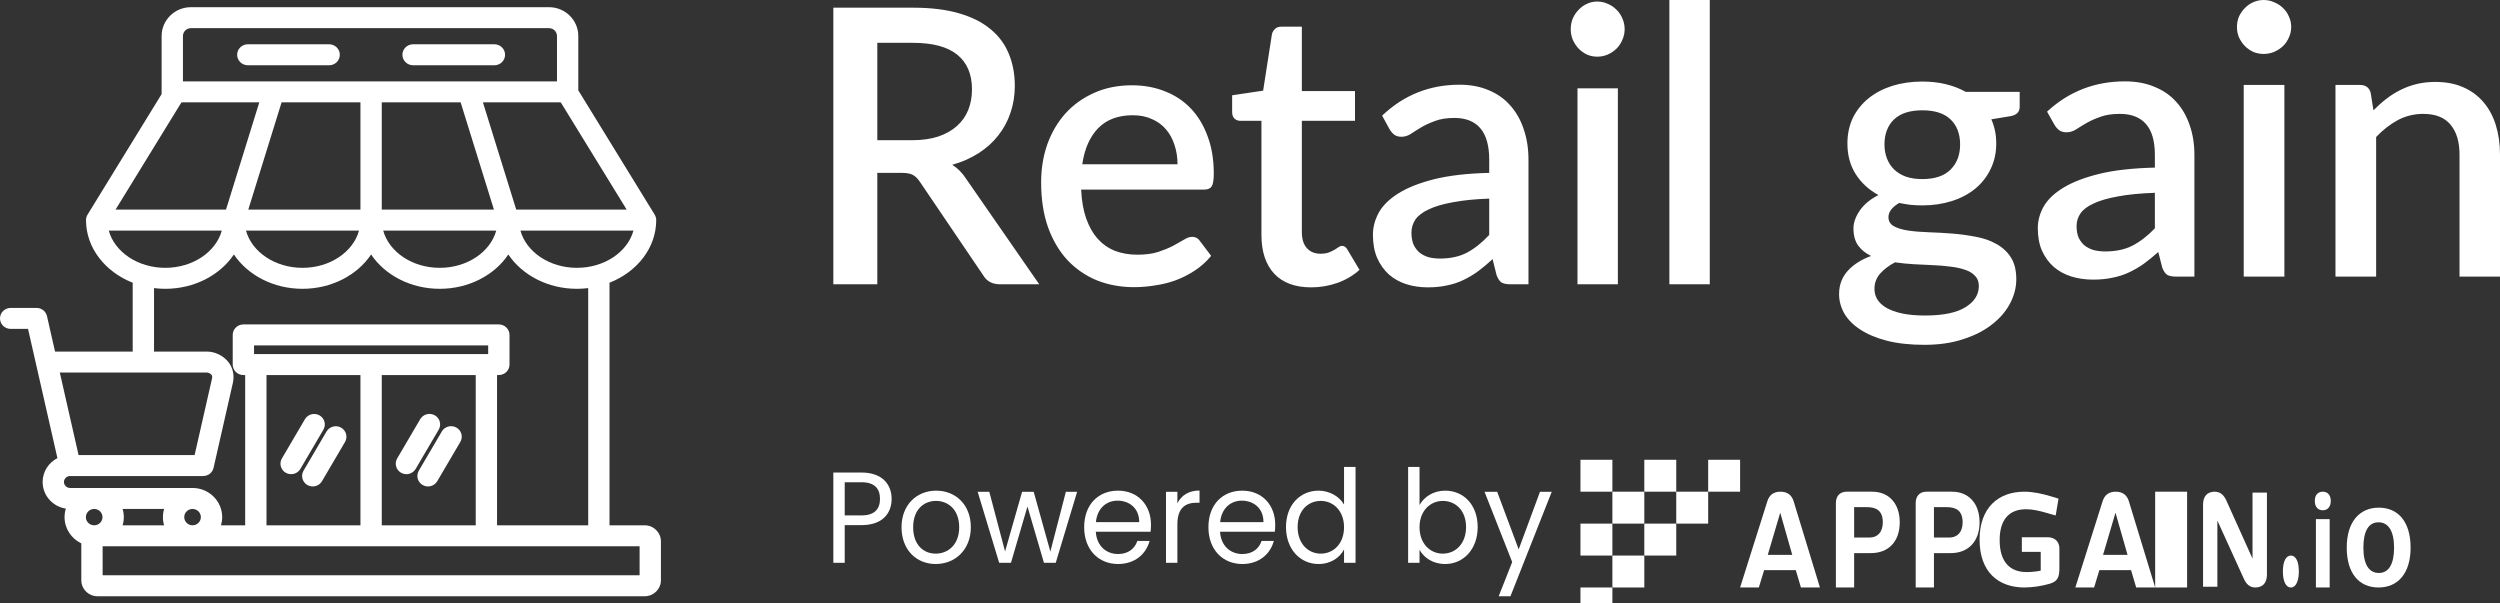
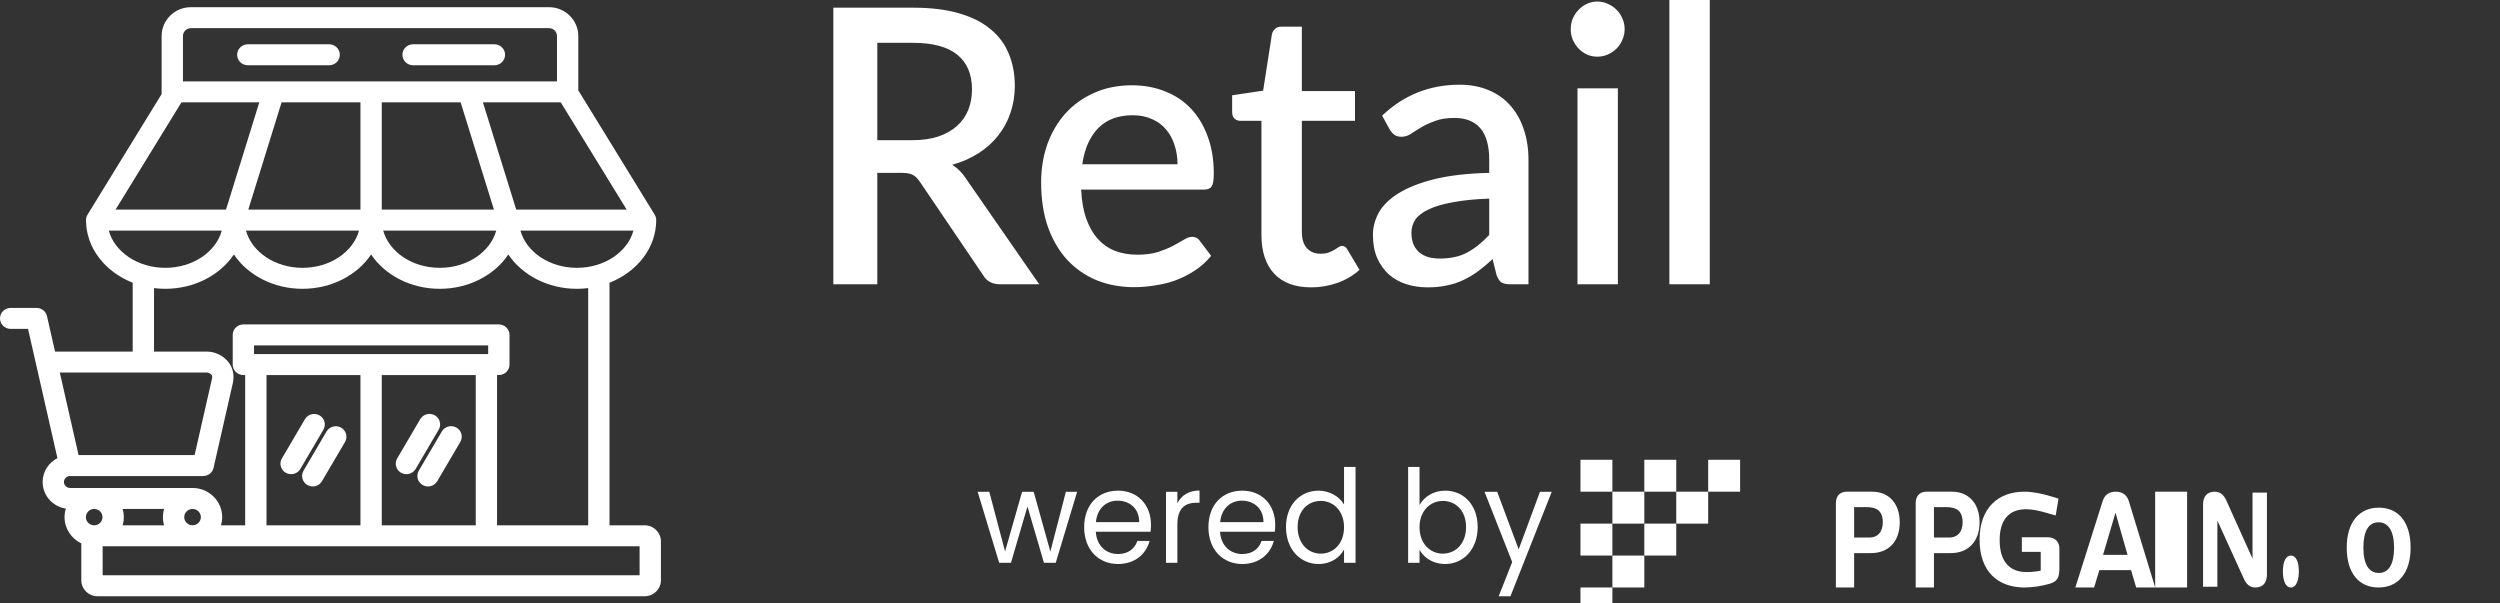
<svg xmlns="http://www.w3.org/2000/svg" width="174" height="42" viewBox="0 0 174 42" fill="none">
  <rect x="0" y="0" width="174" height="42" fill="#333333" stroke="none" />
  <path d="M44.867 36.561H42.422V19.677C44.337 18.925 45.673 17.255 45.673 15.318C45.672 15.185 45.635 15.054 45.566 14.94L40.303 6.374C40.286 6.346 40.268 6.32 40.25 6.294V2.506C40.25 1.4 39.335 0.5 38.211 0.5H13.288C12.164 0.5 11.249 1.4 11.249 2.506V6.548L6.093 14.94C6.023 15.054 5.986 15.185 5.986 15.318C5.986 17.255 7.322 18.925 9.236 19.677V24.471H3.831L3.27 22.002C3.233 21.84 3.141 21.695 3.01 21.591C2.878 21.488 2.714 21.431 2.546 21.431H0.742C0.545 21.431 0.356 21.508 0.217 21.645C0.078 21.782 0 21.967 0 22.161C0 22.354 0.078 22.54 0.217 22.677C0.356 22.814 0.545 22.891 0.742 22.891H1.951L3.996 31.885C3.385 32.198 2.967 32.825 2.967 33.548C2.967 34.484 3.67 35.261 4.583 35.399C4.523 35.591 4.493 35.791 4.493 35.992C4.493 36.795 4.97 37.49 5.659 37.819V40.385C5.659 41 6.167 41.5 6.793 41.5H44.867C45.492 41.5 46 41 46 40.385V37.676C46 37.061 45.492 36.561 44.867 36.561ZM40.155 18.641C38.236 18.641 36.626 17.53 36.221 16.048H44.089C43.684 17.53 42.075 18.641 40.155 18.641ZM12.686 7.124H18.047L15.73 14.588H8.043L12.622 7.134C12.629 7.131 12.648 7.124 12.686 7.124ZM32.06 7.124L34.378 14.588H26.571V7.124H32.06ZM25.087 14.588H17.281L19.599 7.124H25.087L25.087 14.588ZM24.988 16.048C24.583 17.53 22.974 18.641 21.054 18.641C19.134 18.641 17.525 17.53 17.12 16.048H24.988ZM34.539 16.048C34.134 17.53 32.524 18.641 30.605 18.641C28.685 18.641 27.076 17.53 26.671 16.048H34.539ZM43.616 14.588H35.929L33.611 7.124H38.973C39.01 7.124 39.03 7.131 39.036 7.134L43.616 14.588ZM13.288 1.96H38.211C38.358 1.96 38.5 2.018 38.603 2.12C38.707 2.222 38.766 2.361 38.766 2.506V5.664H12.733V2.506C12.733 2.205 12.982 1.96 13.288 1.96ZM7.569 16.048H15.438C15.033 17.53 13.423 18.641 11.503 18.641C9.584 18.641 7.974 17.53 7.569 16.048ZM14.421 25.93C14.481 25.93 14.632 25.982 14.716 26.085C14.754 26.132 14.789 26.2 14.757 26.343L13.545 31.672H5.468L4.163 25.93H14.421ZM4.451 33.547C4.451 33.322 4.644 33.132 4.874 33.132H14.14C14.308 33.132 14.472 33.075 14.604 32.972C14.735 32.868 14.827 32.723 14.864 32.561L16.205 26.662C16.329 26.116 16.211 25.587 15.874 25.173C15.527 24.746 14.956 24.471 14.421 24.471H10.72V20.052C10.976 20.083 11.238 20.101 11.504 20.101C13.54 20.101 15.323 19.139 16.279 17.712C17.235 19.139 19.017 20.101 21.054 20.101C23.091 20.101 24.874 19.139 25.829 17.712C26.785 19.139 28.568 20.101 30.605 20.101C32.642 20.101 34.424 19.139 35.38 17.712C36.336 19.139 38.118 20.101 40.155 20.101C40.421 20.101 40.682 20.084 40.939 20.052V36.561H34.594V26.103H34.72C34.916 26.103 35.105 26.026 35.244 25.89C35.383 25.753 35.462 25.567 35.462 25.373V23.31C35.462 23.117 35.383 22.931 35.244 22.794C35.105 22.657 34.916 22.58 34.72 22.58H16.939C16.742 22.58 16.554 22.657 16.415 22.794C16.276 22.931 16.197 23.117 16.197 23.31V25.373C16.197 25.567 16.276 25.753 16.415 25.89C16.554 26.026 16.742 26.103 16.939 26.103H17.064V36.561H15.381C15.434 36.38 15.464 36.19 15.464 35.992C15.464 34.874 14.54 33.964 13.403 33.963L13.402 33.963H4.874C4.644 33.963 4.451 33.773 4.451 33.547ZM33.977 24.643H17.681V24.04H33.977V24.643ZM25.087 26.103V36.561H18.548V26.103H25.087ZM26.571 26.103H33.111V36.561H26.571V26.103ZM13.4 36.561C13.247 36.561 13.1 36.501 12.992 36.394C12.884 36.287 12.823 36.143 12.823 35.992C12.823 35.678 13.082 35.423 13.401 35.423C13.72 35.423 13.98 35.678 13.98 35.992C13.98 36.143 13.919 36.287 13.81 36.394C13.702 36.501 13.555 36.561 13.402 36.561H13.4ZM6.555 35.423C6.874 35.423 7.134 35.678 7.134 35.992C7.134 36.306 6.874 36.561 6.555 36.561C6.236 36.561 5.977 36.306 5.977 35.992C5.977 35.678 6.236 35.423 6.555 35.423ZM8.534 35.423H11.422C11.311 35.794 11.311 36.19 11.422 36.561H8.534C8.645 36.19 8.645 35.794 8.534 35.423ZM44.516 40.04H7.143V38.021H44.516V40.04ZM16.505 3.812C16.505 3.618 16.583 3.433 16.723 3.296C16.862 3.159 17.05 3.082 17.247 3.082H22.909C23.106 3.082 23.295 3.159 23.434 3.296C23.573 3.433 23.651 3.618 23.651 3.812C23.651 4.005 23.573 4.191 23.434 4.328C23.295 4.465 23.106 4.542 22.909 4.542H17.247C17.05 4.542 16.862 4.465 16.723 4.328C16.583 4.191 16.505 4.005 16.505 3.812ZM28.008 3.812C28.008 3.618 28.086 3.433 28.225 3.296C28.364 3.159 28.553 3.082 28.75 3.082H34.411C34.608 3.082 34.797 3.159 34.936 3.296C35.075 3.433 35.153 3.618 35.153 3.812C35.153 4.005 35.075 4.191 34.936 4.328C34.797 4.465 34.608 4.542 34.411 4.542H28.75C28.553 4.542 28.364 4.465 28.225 4.328C28.086 4.191 28.008 4.005 28.008 3.812ZM21.125 32.762L22.73 30.027C22.829 29.86 22.991 29.74 23.181 29.69C23.37 29.641 23.572 29.667 23.741 29.764C23.911 29.86 24.035 30.019 24.086 30.205C24.138 30.391 24.112 30.589 24.015 30.757L22.41 33.492C22.361 33.575 22.296 33.648 22.219 33.706C22.142 33.765 22.053 33.807 21.959 33.832C21.865 33.857 21.767 33.863 21.67 33.851C21.574 33.838 21.48 33.807 21.396 33.759C21.226 33.663 21.102 33.503 21.051 33.316C21 33.129 21.026 32.93 21.125 32.762ZM19.62 31.908L21.226 29.172C21.325 29.006 21.487 28.885 21.676 28.836C21.866 28.787 22.067 28.813 22.237 28.909C22.407 29.006 22.531 29.164 22.582 29.35C22.633 29.536 22.608 29.735 22.511 29.902L20.905 32.638C20.857 32.721 20.792 32.794 20.715 32.852C20.637 32.91 20.549 32.953 20.455 32.978C20.361 33.003 20.263 33.009 20.166 32.996C20.07 32.984 19.976 32.953 19.892 32.905C19.721 32.808 19.597 32.649 19.546 32.462C19.495 32.275 19.522 32.075 19.62 31.908ZM32.038 30.757L30.433 33.492C30.384 33.575 30.319 33.648 30.242 33.706C30.165 33.765 30.076 33.807 29.982 33.832C29.888 33.857 29.79 33.863 29.693 33.851C29.597 33.838 29.504 33.807 29.419 33.759C29.249 33.662 29.125 33.503 29.074 33.316C29.023 33.129 29.049 32.93 29.148 32.762L30.753 30.027C30.802 29.944 30.867 29.871 30.944 29.812C31.021 29.754 31.11 29.711 31.204 29.687C31.298 29.662 31.396 29.655 31.493 29.668C31.589 29.68 31.682 29.712 31.767 29.76C31.851 29.808 31.925 29.871 31.985 29.947C32.044 30.023 32.087 30.11 32.112 30.203C32.138 30.295 32.144 30.392 32.132 30.487C32.119 30.582 32.087 30.674 32.038 30.757ZM30.534 29.902L28.928 32.638C28.88 32.721 28.815 32.794 28.738 32.852C28.66 32.91 28.572 32.953 28.478 32.978C28.384 33.003 28.286 33.009 28.189 32.996C28.092 32.984 27.999 32.953 27.915 32.905C27.744 32.808 27.62 32.649 27.569 32.462C27.518 32.275 27.545 32.075 27.643 31.908L29.249 29.172C29.298 29.089 29.362 29.017 29.44 28.958C29.517 28.9 29.605 28.857 29.699 28.832C29.794 28.807 29.892 28.801 29.988 28.814C30.085 28.826 30.178 28.857 30.262 28.905C30.347 28.953 30.421 29.017 30.48 29.093C30.539 29.169 30.583 29.256 30.608 29.348C30.633 29.441 30.64 29.538 30.627 29.633C30.614 29.727 30.583 29.819 30.534 29.902Z" fill="white" />
  <path d="M63.465 9.759C64.163 9.759 64.773 9.675 65.296 9.505C65.819 9.327 66.255 9.082 66.603 8.77C66.952 8.458 67.214 8.088 67.388 7.66C67.562 7.224 67.65 6.742 67.65 6.217C67.65 5.165 67.309 4.363 66.63 3.81C65.95 3.258 64.921 2.981 63.544 2.981H61.06V9.759H63.465ZM72.33 19.786H69.598C69.057 19.786 68.665 19.572 68.421 19.144L64.028 12.66C63.88 12.438 63.718 12.277 63.544 12.179C63.37 12.081 63.108 12.032 62.759 12.032H61.06V19.786H58V0.535H63.544C64.782 0.535 65.845 0.664 66.734 0.922C67.632 1.181 68.369 1.551 68.944 2.032C69.519 2.504 69.942 3.075 70.212 3.743C70.491 4.412 70.631 5.156 70.631 5.976C70.631 6.644 70.53 7.268 70.33 7.848C70.138 8.427 69.855 8.953 69.48 9.425C69.114 9.898 68.661 10.307 68.12 10.655C67.58 11.003 66.965 11.274 66.277 11.471C66.651 11.702 66.974 12.028 67.244 12.447L72.33 19.786ZM81.955 11.431C81.955 10.949 81.886 10.504 81.746 10.094C81.615 9.675 81.419 9.314 81.158 9.011C80.896 8.699 80.569 8.458 80.177 8.289C79.794 8.111 79.349 8.021 78.844 8.021C77.824 8.021 77.022 8.32 76.438 8.917C75.854 9.514 75.483 10.352 75.326 11.431H81.955ZM75.248 13.195C75.283 13.971 75.4 14.643 75.601 15.214C75.801 15.775 76.067 16.243 76.398 16.618C76.738 16.992 77.139 17.273 77.601 17.46C78.072 17.638 78.595 17.727 79.17 17.727C79.719 17.727 80.195 17.665 80.596 17.54C80.997 17.406 81.345 17.264 81.642 17.112C81.938 16.952 82.191 16.809 82.4 16.684C82.609 16.551 82.801 16.484 82.975 16.484C83.202 16.484 83.376 16.573 83.498 16.751L84.296 17.808C83.965 18.209 83.59 18.547 83.171 18.823C82.753 19.1 82.308 19.327 81.838 19.505C81.367 19.675 80.883 19.795 80.386 19.866C79.889 19.947 79.406 19.987 78.935 19.987C78.011 19.987 77.153 19.831 76.359 19.519C75.575 19.198 74.89 18.73 74.306 18.115C73.731 17.5 73.278 16.738 72.947 15.829C72.624 14.92 72.463 13.873 72.463 12.687C72.463 11.742 72.607 10.86 72.894 10.04C73.191 9.22 73.609 8.507 74.15 7.901C74.699 7.295 75.361 6.818 76.137 6.471C76.921 6.114 77.806 5.936 78.791 5.936C79.611 5.936 80.369 6.074 81.066 6.35C81.764 6.618 82.365 7.014 82.871 7.54C83.376 8.066 83.769 8.712 84.047 9.479C84.335 10.236 84.479 11.101 84.479 12.072C84.479 12.518 84.431 12.816 84.335 12.968C84.239 13.119 84.065 13.195 83.812 13.195H75.248ZM91.248 20C90.141 20 89.287 19.684 88.686 19.051C88.093 18.409 87.796 17.509 87.796 16.35V8.409H86.332C86.175 8.409 86.04 8.36 85.927 8.262C85.813 8.155 85.757 7.999 85.757 7.794V6.631L87.914 6.31L88.529 2.366C88.572 2.215 88.646 2.094 88.751 2.005C88.856 1.907 88.995 1.858 89.169 1.858H90.608V6.337H94.308V8.409H90.608V16.15C90.608 16.64 90.725 17.014 90.961 17.273C91.196 17.531 91.51 17.66 91.902 17.66C92.12 17.66 92.308 17.634 92.464 17.58C92.621 17.518 92.756 17.455 92.87 17.393C92.983 17.322 93.079 17.259 93.157 17.206C93.245 17.143 93.327 17.112 93.406 17.112C93.563 17.112 93.689 17.201 93.785 17.38L94.622 18.783C94.186 19.176 93.672 19.479 93.079 19.692C92.486 19.898 91.876 20 91.248 20ZM103.65 13.823C102.647 13.859 101.802 13.944 101.113 14.078C100.425 14.202 99.867 14.367 99.439 14.572C99.012 14.768 98.703 15.005 98.511 15.281C98.328 15.557 98.237 15.86 98.237 16.19C98.237 16.511 98.285 16.787 98.38 17.019C98.485 17.241 98.624 17.429 98.799 17.58C98.982 17.723 99.191 17.83 99.427 17.901C99.671 17.963 99.936 17.995 100.224 17.995C100.956 17.995 101.584 17.857 102.107 17.58C102.639 17.295 103.153 16.885 103.65 16.35V13.823ZM96.197 8.048C97.705 6.613 99.501 5.896 101.584 5.896C102.351 5.896 103.031 6.025 103.624 6.283C104.225 6.533 104.726 6.889 105.127 7.353C105.537 7.816 105.846 8.369 106.056 9.011C106.273 9.643 106.382 10.348 106.382 11.123V19.786H105.127C104.857 19.786 104.652 19.746 104.513 19.666C104.373 19.577 104.256 19.403 104.16 19.144L103.885 18.035C103.545 18.347 103.21 18.628 102.878 18.877C102.547 19.118 102.203 19.323 101.845 19.492C101.497 19.661 101.118 19.786 100.708 19.866C100.307 19.955 99.862 20 99.374 20C98.834 20 98.328 19.924 97.857 19.773C97.395 19.621 96.995 19.394 96.654 19.091C96.315 18.779 96.044 18.396 95.844 17.941C95.652 17.487 95.556 16.952 95.556 16.337C95.556 15.811 95.691 15.299 95.962 14.8C96.24 14.3 96.694 13.855 97.321 13.463C97.958 13.062 98.79 12.732 99.819 12.473C100.856 12.215 102.133 12.068 103.65 12.032V11.123C103.65 10.143 103.445 9.412 103.035 8.93C102.626 8.449 102.024 8.209 101.231 8.209C100.69 8.209 100.237 8.28 99.871 8.422C99.505 8.556 99.187 8.703 98.916 8.864C98.646 9.024 98.407 9.176 98.197 9.318C97.988 9.452 97.766 9.519 97.531 9.519C97.339 9.519 97.173 9.47 97.034 9.372C96.903 9.265 96.794 9.135 96.707 8.984L96.197 8.048ZM112.604 6.15V19.786H109.793V6.15H112.604ZM113.075 2.032C113.075 2.291 113.023 2.536 112.918 2.767C112.822 2.999 112.687 3.204 112.513 3.382C112.339 3.552 112.134 3.69 111.898 3.797C111.672 3.895 111.428 3.944 111.166 3.944C110.913 3.944 110.674 3.895 110.447 3.797C110.229 3.69 110.037 3.552 109.872 3.382C109.706 3.204 109.571 2.999 109.466 2.767C109.37 2.536 109.323 2.291 109.323 2.032C109.323 1.765 109.37 1.515 109.466 1.283C109.571 1.052 109.706 0.851 109.872 0.682C110.037 0.504 110.229 0.365 110.447 0.267C110.674 0.16 110.913 0.107 111.166 0.107C111.428 0.107 111.672 0.16 111.898 0.267C112.134 0.365 112.339 0.504 112.513 0.682C112.687 0.851 112.822 1.052 112.918 1.283C113.023 1.515 113.075 1.765 113.075 2.032ZM119 0V19.786H116.189V0H119Z" fill="white" />
-   <path d="M133.792 12.464C134.669 12.464 135.327 12.242 135.766 11.797C136.205 11.353 136.424 10.773 136.424 10.058C136.424 9.325 136.205 8.746 135.766 8.318C135.327 7.891 134.669 7.677 133.792 7.677C132.923 7.677 132.265 7.891 131.817 8.318C131.379 8.746 131.159 9.325 131.159 10.058C131.159 10.406 131.216 10.729 131.33 11.026C131.445 11.322 131.611 11.579 131.831 11.797C132.05 12.007 132.322 12.172 132.647 12.294C132.98 12.408 133.362 12.464 133.792 12.464ZM137.727 19.906C137.727 19.61 137.64 19.374 137.464 19.2C137.297 19.017 137.069 18.877 136.78 18.782C136.49 18.677 136.152 18.603 135.766 18.559C135.38 18.507 134.968 18.472 134.528 18.454C134.099 18.428 133.656 18.407 133.2 18.389C132.752 18.363 132.318 18.319 131.896 18.258C131.475 18.476 131.129 18.738 130.857 19.043C130.593 19.348 130.462 19.701 130.462 20.102C130.462 20.364 130.528 20.608 130.658 20.835C130.8 21.062 131.01 21.258 131.291 21.423C131.581 21.589 131.945 21.72 132.383 21.816C132.831 21.912 133.366 21.96 133.989 21.96C135.235 21.96 136.17 21.768 136.793 21.384C137.416 21.001 137.727 20.508 137.727 19.906ZM140.57 6.396V7.442C140.57 7.791 140.36 8.004 139.939 8.083L138.596 8.305C138.824 8.811 138.938 9.373 138.938 9.992C138.938 10.646 138.807 11.239 138.543 11.771C138.289 12.303 137.934 12.756 137.477 13.131C137.021 13.506 136.477 13.794 135.845 13.995C135.213 14.195 134.529 14.295 133.792 14.295C133.511 14.295 133.235 14.282 132.963 14.256C132.699 14.221 132.44 14.178 132.186 14.125C131.932 14.274 131.743 14.431 131.62 14.596C131.497 14.762 131.436 14.932 131.436 15.106C131.436 15.394 131.563 15.608 131.817 15.747C132.072 15.887 132.405 15.987 132.818 16.048C133.239 16.109 133.717 16.148 134.253 16.166C134.788 16.183 135.332 16.214 135.885 16.257C136.437 16.301 136.982 16.375 137.517 16.48C138.052 16.576 138.526 16.741 138.938 16.977C139.36 17.203 139.697 17.513 139.952 17.905C140.206 18.297 140.334 18.808 140.334 19.435C140.334 20.011 140.189 20.573 139.899 21.123C139.61 21.672 139.188 22.16 138.636 22.587C138.092 23.015 137.425 23.355 136.635 23.608C135.845 23.869 134.946 24 133.937 24C132.936 24 132.063 23.904 131.317 23.712C130.58 23.52 129.962 23.259 129.461 22.927C128.97 22.605 128.601 22.23 128.355 21.803C128.118 21.375 128 20.931 128 20.469C128 19.841 128.197 19.305 128.593 18.86C128.996 18.415 129.54 18.067 130.225 17.814C129.856 17.639 129.558 17.399 129.33 17.094C129.11 16.789 129.001 16.388 129.001 15.891C129.001 15.499 129.145 15.089 129.435 14.662C129.725 14.234 130.159 13.873 130.738 13.576C130.071 13.21 129.545 12.726 129.159 12.124C128.773 11.514 128.58 10.803 128.58 9.992C128.58 9.33 128.707 8.732 128.961 8.201C129.224 7.669 129.589 7.215 130.054 6.84C130.519 6.465 131.067 6.178 131.699 5.977C132.34 5.777 133.037 5.676 133.792 5.676C134.95 5.676 135.959 5.916 136.819 6.396H140.57ZM149.979 13.419C148.97 13.454 148.118 13.537 147.425 13.668C146.732 13.79 146.17 13.951 145.74 14.152C145.31 14.343 144.999 14.574 144.806 14.845C144.622 15.115 144.529 15.411 144.529 15.734C144.529 16.048 144.578 16.318 144.674 16.545C144.779 16.763 144.92 16.946 145.095 17.094C145.28 17.234 145.49 17.338 145.727 17.408C145.973 17.469 146.241 17.5 146.53 17.5C147.267 17.5 147.899 17.365 148.425 17.094C148.961 16.815 149.478 16.414 149.979 15.891V13.419ZM142.476 7.769C143.994 6.365 145.802 5.663 147.899 5.663C148.671 5.663 149.356 5.79 149.952 6.043C150.558 6.287 151.062 6.635 151.466 7.089C151.878 7.542 152.19 8.083 152.401 8.711C152.62 9.33 152.73 10.018 152.73 10.777V19.252H151.466C151.194 19.252 150.988 19.213 150.847 19.135C150.707 19.047 150.588 18.877 150.492 18.625L150.216 17.539C149.873 17.844 149.536 18.119 149.202 18.363C148.869 18.598 148.522 18.799 148.162 18.965C147.811 19.13 147.43 19.252 147.017 19.331C146.613 19.418 146.166 19.462 145.675 19.462C145.13 19.462 144.622 19.387 144.148 19.239C143.683 19.091 143.279 18.869 142.937 18.572C142.595 18.267 142.323 17.892 142.121 17.447C141.928 17.003 141.831 16.48 141.831 15.878C141.831 15.364 141.967 14.862 142.239 14.374C142.52 13.886 142.976 13.45 143.608 13.066C144.249 12.674 145.087 12.351 146.122 12.098C147.166 11.845 148.452 11.701 149.979 11.666V10.777C149.979 9.818 149.772 9.103 149.36 8.632C148.948 8.161 148.342 7.926 147.544 7.926C147 7.926 146.543 7.996 146.175 8.135C145.806 8.266 145.486 8.41 145.214 8.567C144.942 8.724 144.701 8.872 144.49 9.011C144.279 9.142 144.056 9.208 143.819 9.208C143.626 9.208 143.459 9.16 143.318 9.064C143.187 8.959 143.077 8.833 142.989 8.684L142.476 7.769ZM158.993 5.912V19.252H156.163V5.912H158.993ZM159.467 1.883C159.467 2.136 159.415 2.376 159.309 2.603C159.213 2.829 159.077 3.03 158.901 3.204C158.726 3.37 158.52 3.505 158.283 3.61C158.054 3.706 157.809 3.754 157.546 3.754C157.291 3.754 157.05 3.706 156.822 3.61C156.602 3.505 156.409 3.37 156.242 3.204C156.076 3.03 155.94 2.829 155.834 2.603C155.738 2.376 155.69 2.136 155.69 1.883C155.69 1.622 155.738 1.378 155.834 1.151C155.94 0.924 156.076 0.728 156.242 0.562C156.409 0.388 156.602 0.253 156.822 0.157C157.05 0.052 157.291 0 157.546 0C157.809 0 158.054 0.052 158.283 0.157C158.52 0.253 158.726 0.388 158.901 0.562C159.077 0.728 159.213 0.924 159.309 1.151C159.415 1.378 159.467 1.622 159.467 1.883ZM165.194 7.677C165.484 7.381 165.782 7.115 166.089 6.88C166.405 6.635 166.739 6.426 167.09 6.252C167.441 6.077 167.814 5.942 168.209 5.846C168.603 5.75 169.033 5.702 169.498 5.702C170.236 5.702 170.881 5.825 171.433 6.069C171.995 6.313 172.464 6.657 172.842 7.102C173.228 7.547 173.517 8.083 173.71 8.711C173.903 9.33 174 10.014 174 10.764V19.252H171.183V10.764C171.183 9.866 170.973 9.168 170.551 8.671C170.139 8.174 169.507 7.926 168.656 7.926C168.024 7.926 167.436 8.07 166.892 8.357C166.357 8.645 165.852 9.038 165.379 9.535V19.252H162.549V5.912H164.26C164.646 5.912 164.892 6.09 164.997 6.448L165.194 7.677Z" fill="white" />
-   <path d="M58.792 35.873H59.959C60.865 35.873 61.248 35.431 61.248 34.727C61.248 33.997 60.865 33.564 59.959 33.564H58.792V35.873ZM62.057 34.727C62.057 35.683 61.465 36.549 59.959 36.549H58.792V39.173H58V32.888H59.959C61.387 32.888 62.057 33.699 62.057 34.727Z" fill="white" />
-   <path d="M67.57 36.693C67.57 38.263 66.481 39.255 65.123 39.255C63.774 39.255 62.746 38.263 62.746 36.693C62.746 35.133 63.809 34.15 65.158 34.15C66.516 34.15 67.57 35.133 67.57 36.693ZM63.556 36.693C63.556 37.947 64.296 38.533 65.123 38.533C65.95 38.533 66.76 37.947 66.76 36.693C66.76 35.449 65.968 34.863 65.149 34.863C64.314 34.863 63.556 35.449 63.556 36.693Z" fill="white" />
  <path d="M69.543 39.173L68.046 34.231H68.856L69.953 38.38L71.137 34.231H71.946L73.105 38.389L74.184 34.231H74.968L73.479 39.173H72.66L71.511 35.251L70.362 39.173H69.543Z" fill="white" />
  <path d="M77.783 34.845C77.008 34.845 76.364 35.377 76.276 36.342H79.289C79.298 35.377 78.601 34.845 77.783 34.845ZM80.012 37.649C79.768 38.551 79.002 39.255 77.818 39.255C76.459 39.255 75.458 38.263 75.458 36.693C75.458 35.133 76.425 34.15 77.818 34.15C79.202 34.15 80.108 35.16 80.108 36.513C80.108 36.693 80.099 36.838 80.082 37.009H76.268C76.329 38.01 77.008 38.56 77.818 38.56C78.532 38.56 78.984 38.181 79.159 37.649H80.012Z" fill="white" />
  <path d="M81.946 36.486V39.173H81.153V34.231H81.946V35.034C82.216 34.484 82.729 34.141 83.487 34.141V34.989H83.278C82.52 34.989 81.946 35.341 81.946 36.486Z" fill="white" />
  <path d="M86.43 34.845C85.655 34.845 85.011 35.377 84.924 36.342H87.937C87.945 35.377 87.249 34.845 86.43 34.845ZM88.659 37.649C88.415 38.551 87.649 39.255 86.465 39.255C85.107 39.255 84.106 38.263 84.106 36.693C84.106 35.133 85.072 34.15 86.465 34.15C87.85 34.15 88.755 35.16 88.755 36.513C88.755 36.693 88.746 36.838 88.729 37.009H84.915C84.976 38.01 85.655 38.56 86.465 38.56C87.179 38.56 87.632 38.181 87.806 37.649H88.659Z" fill="white" />
  <path d="M89.505 36.684C89.505 35.142 90.489 34.15 91.777 34.15C92.526 34.15 93.214 34.547 93.545 35.115V32.5H94.346V39.173H93.545V38.245C93.258 38.795 92.639 39.255 91.769 39.255C90.489 39.255 89.505 38.217 89.505 36.684ZM93.545 36.693C93.545 35.548 92.796 34.863 91.925 34.863C91.055 34.863 90.315 35.521 90.315 36.684C90.315 37.848 91.055 38.533 91.925 38.533C92.796 38.533 93.545 37.857 93.545 36.693Z" fill="white" />
  <path d="M98.799 35.151C99.103 34.601 99.739 34.15 100.584 34.15C101.872 34.15 102.847 35.142 102.847 36.684C102.847 38.217 101.863 39.255 100.584 39.255C99.713 39.255 99.095 38.804 98.799 38.263V39.173H98.006V32.5H98.799V35.151ZM102.038 36.684C102.038 35.521 101.298 34.863 100.418 34.863C99.556 34.863 98.799 35.548 98.799 36.693C98.799 37.857 99.556 38.533 100.418 38.533C101.298 38.533 102.038 37.848 102.038 36.684Z" fill="white" />
  <path d="M105.701 38.236L107.182 34.231H108L105.127 41.5H104.308L105.249 39.119L103.324 34.231H104.204L105.701 38.236Z" fill="white" />
-   <path d="M125.345 40.887L124.987 39.683H122.783L122.416 40.889H121.111L123.005 34.896C123.141 34.453 123.435 34.222 123.928 34.222C124.398 34.222 124.705 34.458 124.836 34.887L126.667 40.889L125.345 40.887ZM123.904 35.683L123.037 38.618H124.741L123.904 35.683Z" fill="white" />
  <path d="M130.226 38.496H129.048V40.889H127.778V35.011C127.778 34.527 128.056 34.222 128.525 34.222H130.306C131.459 34.222 132.222 35.038 132.222 36.355C132.223 37.69 131.435 38.496 130.226 38.496ZM129.947 35.298H129.048V37.413H130.121C130.686 37.413 131.043 37.028 131.043 36.356C131.045 35.537 130.584 35.298 129.947 35.298Z" fill="white" />
  <path d="M135.78 38.496H134.603V40.889H133.333V35.011C133.333 34.527 133.611 34.222 134.08 34.222H135.861C137.014 34.222 137.778 35.038 137.778 36.355C137.776 37.69 136.988 38.496 135.78 38.496ZM135.501 35.298H134.603V37.413H135.676C136.241 37.413 136.599 37.028 136.599 36.356C136.599 35.537 136.138 35.298 135.501 35.298Z" fill="white" />
  <path d="M137.778 37.554C137.778 35.342 139.079 34.222 140.892 34.222C141.496 34.222 142.109 34.354 142.755 34.548L143.273 34.705L143.075 35.878L142.505 35.716C141.945 35.548 141.462 35.443 141.013 35.443C139.865 35.443 139.176 36.13 139.176 37.593C139.176 39.1 139.883 39.815 141.039 39.815C141.373 39.816 141.706 39.783 142.034 39.718V38.409H140.72V37.392H142.523C143.014 37.392 143.333 37.705 143.333 38.159V39.549C143.333 40.183 143.204 40.474 142.644 40.633C142.077 40.795 141.491 40.881 140.902 40.889C139.063 40.886 137.778 39.794 137.778 37.554Z" fill="white" />
  <path d="M148.678 40.887L148.32 39.683H146.116L145.75 40.889H144.444L146.339 34.896C146.474 34.453 146.769 34.222 147.262 34.222C147.731 34.222 148.039 34.458 148.169 34.887L150 40.889L148.678 40.887ZM147.238 35.683L146.373 38.618H148.077L147.238 35.683Z" fill="white" />
  <path d="M150 40.889V34.222H152.222V40.889H150Z" fill="white" />
  <path d="M154.329 40.836H153.333V35.121C153.333 34.531 153.635 34.222 154.142 34.222C154.556 34.222 154.795 34.486 154.951 34.83L156.775 38.88V34.284H157.778V39.999C157.778 40.58 157.476 40.889 156.969 40.889C156.562 40.889 156.331 40.625 156.176 40.289L154.329 36.23V40.836Z" fill="white" />
  <path d="M159.448 40.889C159.097 40.889 158.889 40.459 158.889 39.771C158.889 39.083 159.099 38.667 159.448 38.667C159.796 38.667 160 39.097 160 39.771C160 40.445 159.79 40.889 159.448 40.889Z" fill="white" />
-   <path d="M161.667 35.515C161.315 35.515 161.111 35.263 161.111 34.864C161.111 34.465 161.315 34.222 161.667 34.222C162.019 34.222 162.222 34.474 162.222 34.864C162.222 35.254 162.018 35.515 161.667 35.515ZM161.188 40.889V36.13H162.145V40.889H161.188Z" fill="white" />
  <path d="M165.543 40.889C164.169 40.889 163.333 39.878 163.333 38.115C163.333 36.333 164.21 35.333 165.568 35.333C166.925 35.333 167.778 36.333 167.778 38.115C167.778 39.898 166.901 40.889 165.543 40.889ZM165.543 36.353C164.84 36.353 164.492 36.987 164.492 38.115C164.492 39.275 164.873 39.878 165.568 39.878C166.262 39.878 166.627 39.263 166.627 38.115C166.627 36.968 166.238 36.353 165.543 36.353V36.353Z" fill="white" />
  <path d="M118.889 34.222H116.667V36.444H118.889V34.222Z" fill="white" />
  <path d="M114.444 38.667H112.222V40.889H114.444V38.667Z" fill="white" />
  <path d="M114.444 34.222H112.222V36.444H114.444V34.222Z" fill="white" />
  <path d="M121.111 32H118.889V34.222H121.111V32Z" fill="white" />
  <path d="M116.667 36.444H114.444V38.667H116.667V36.444Z" fill="white" />
  <path d="M112.222 40.889H110V42H112.222V40.889Z" fill="white" />
-   <path d="M112.222 36.444H110V38.667H112.222V36.444Z" fill="white" />
+   <path d="M112.222 36.444H110V38.667H112.222Z" fill="white" />
  <path d="M112.222 32H110V34.222H112.222V32Z" fill="white" />
  <path d="M116.667 32H114.444V34.222H116.667V32Z" fill="white" />
</svg>